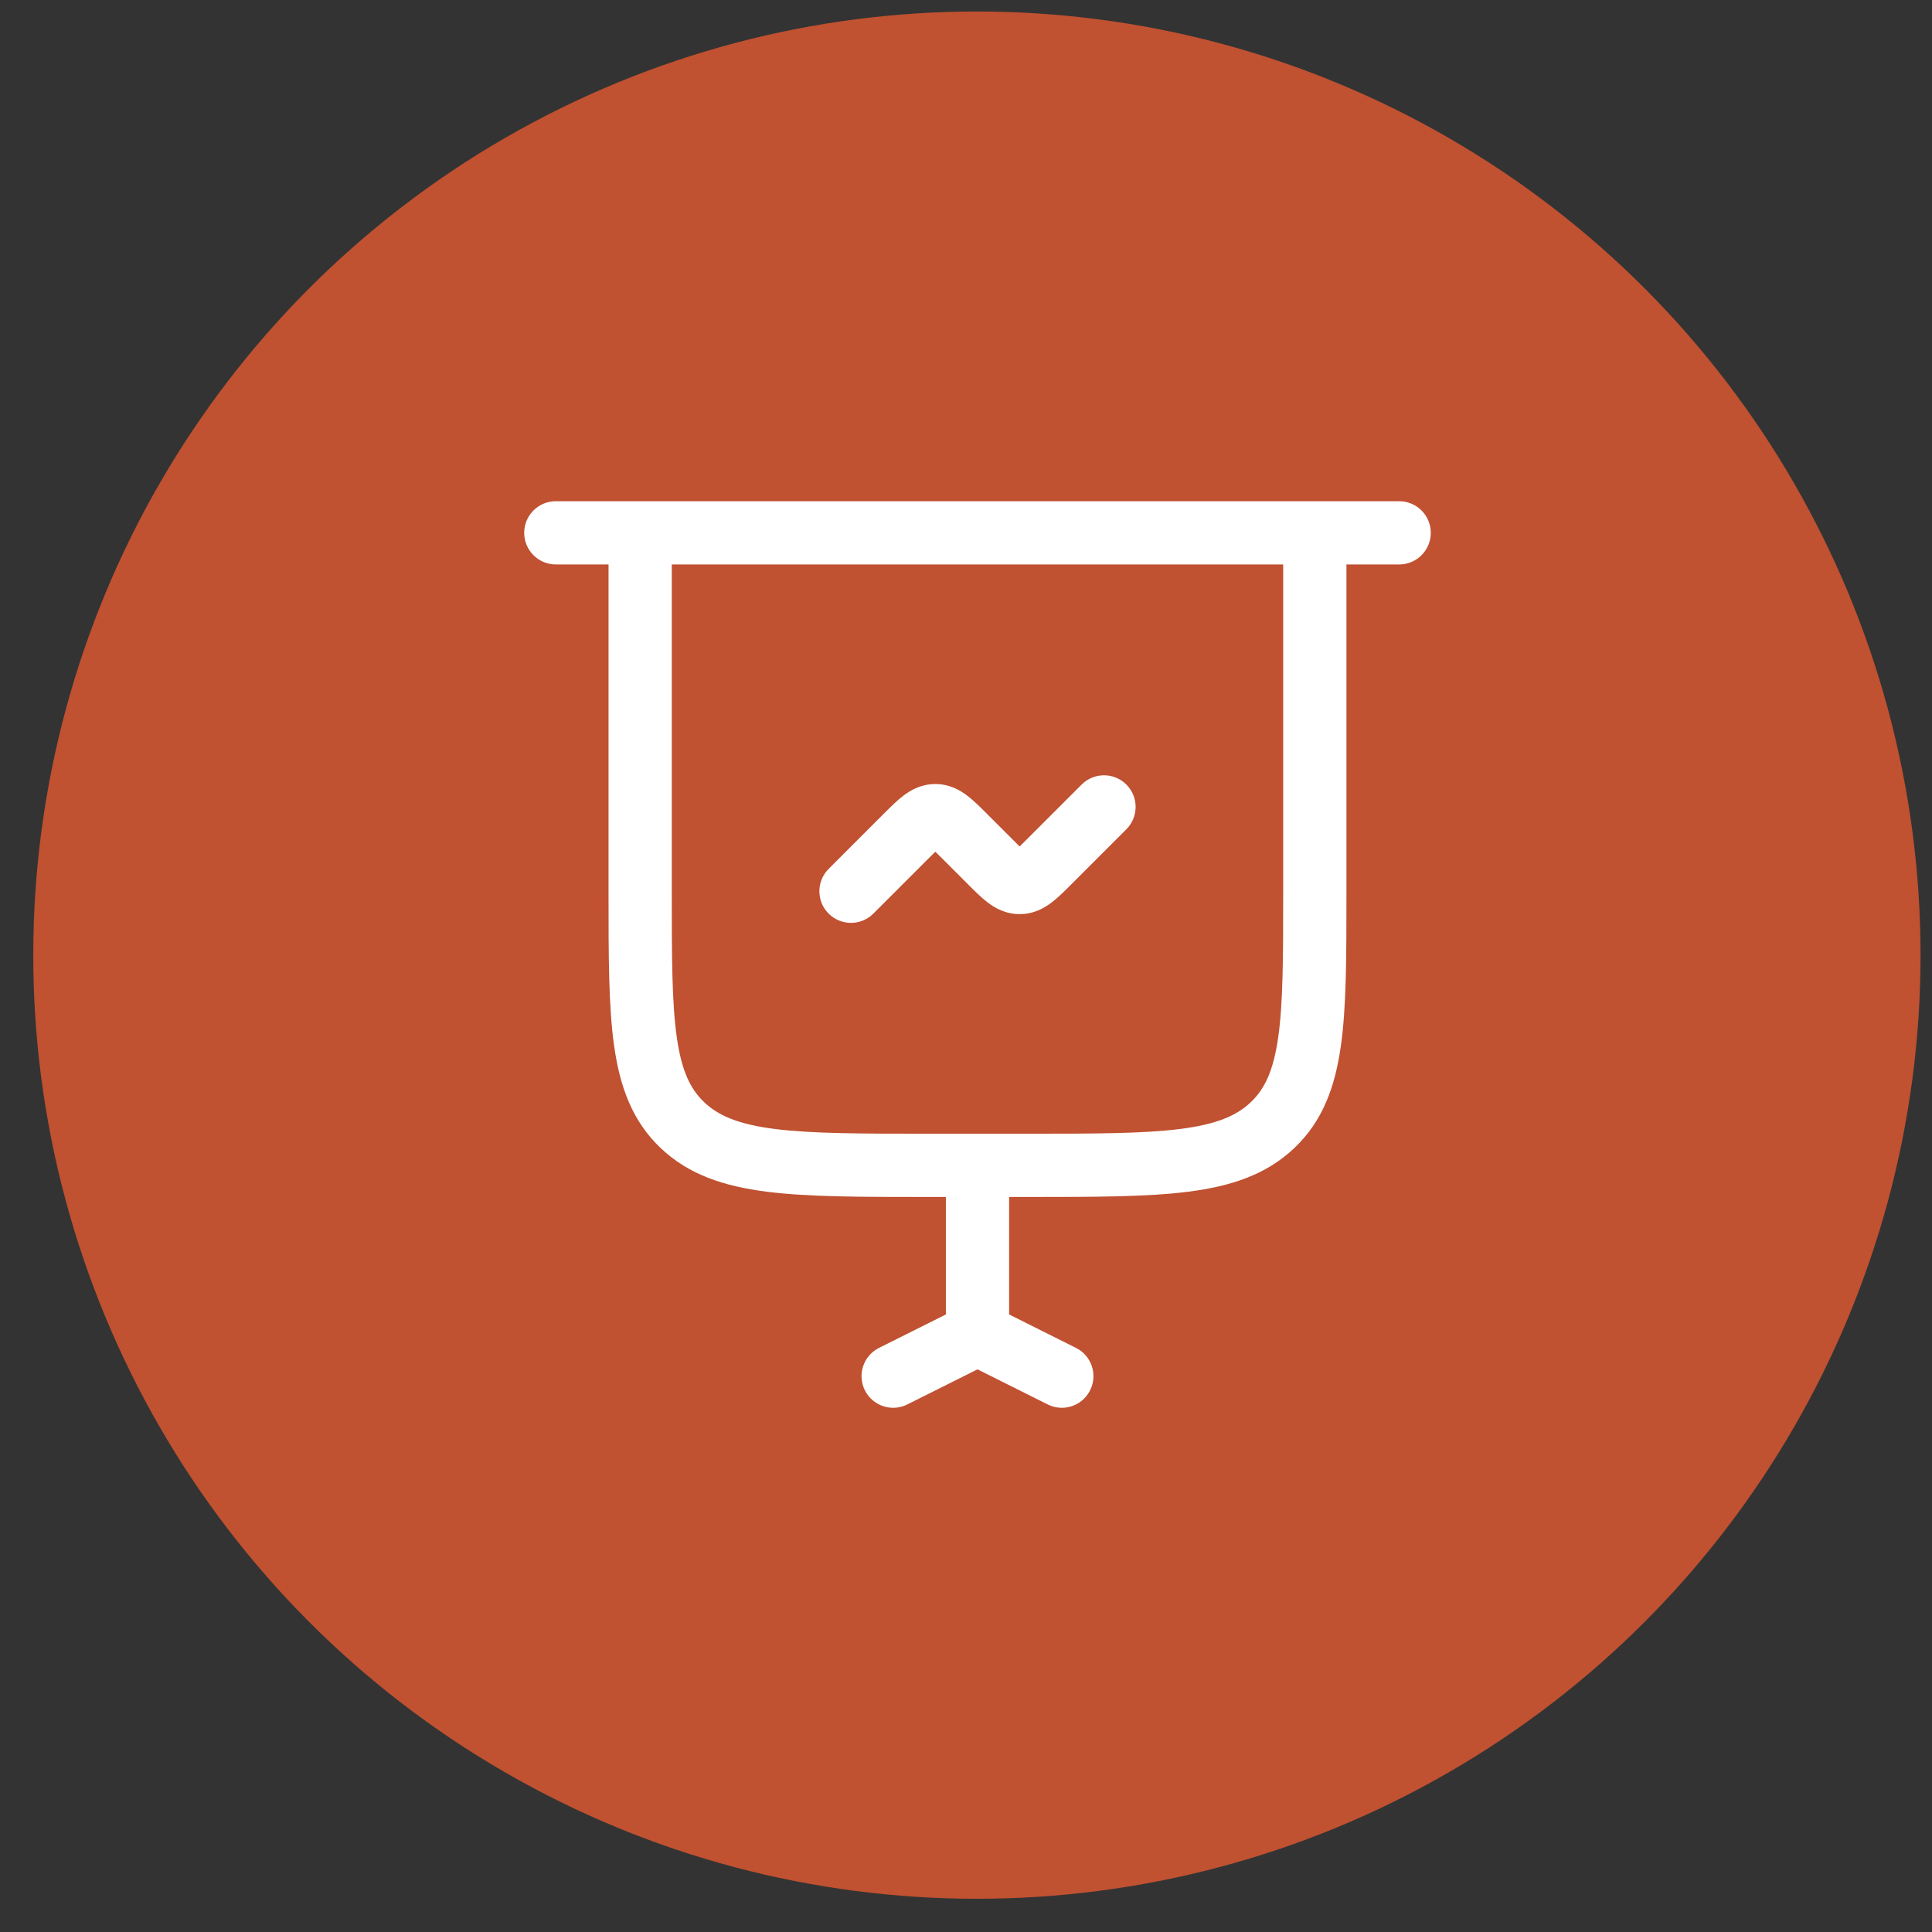
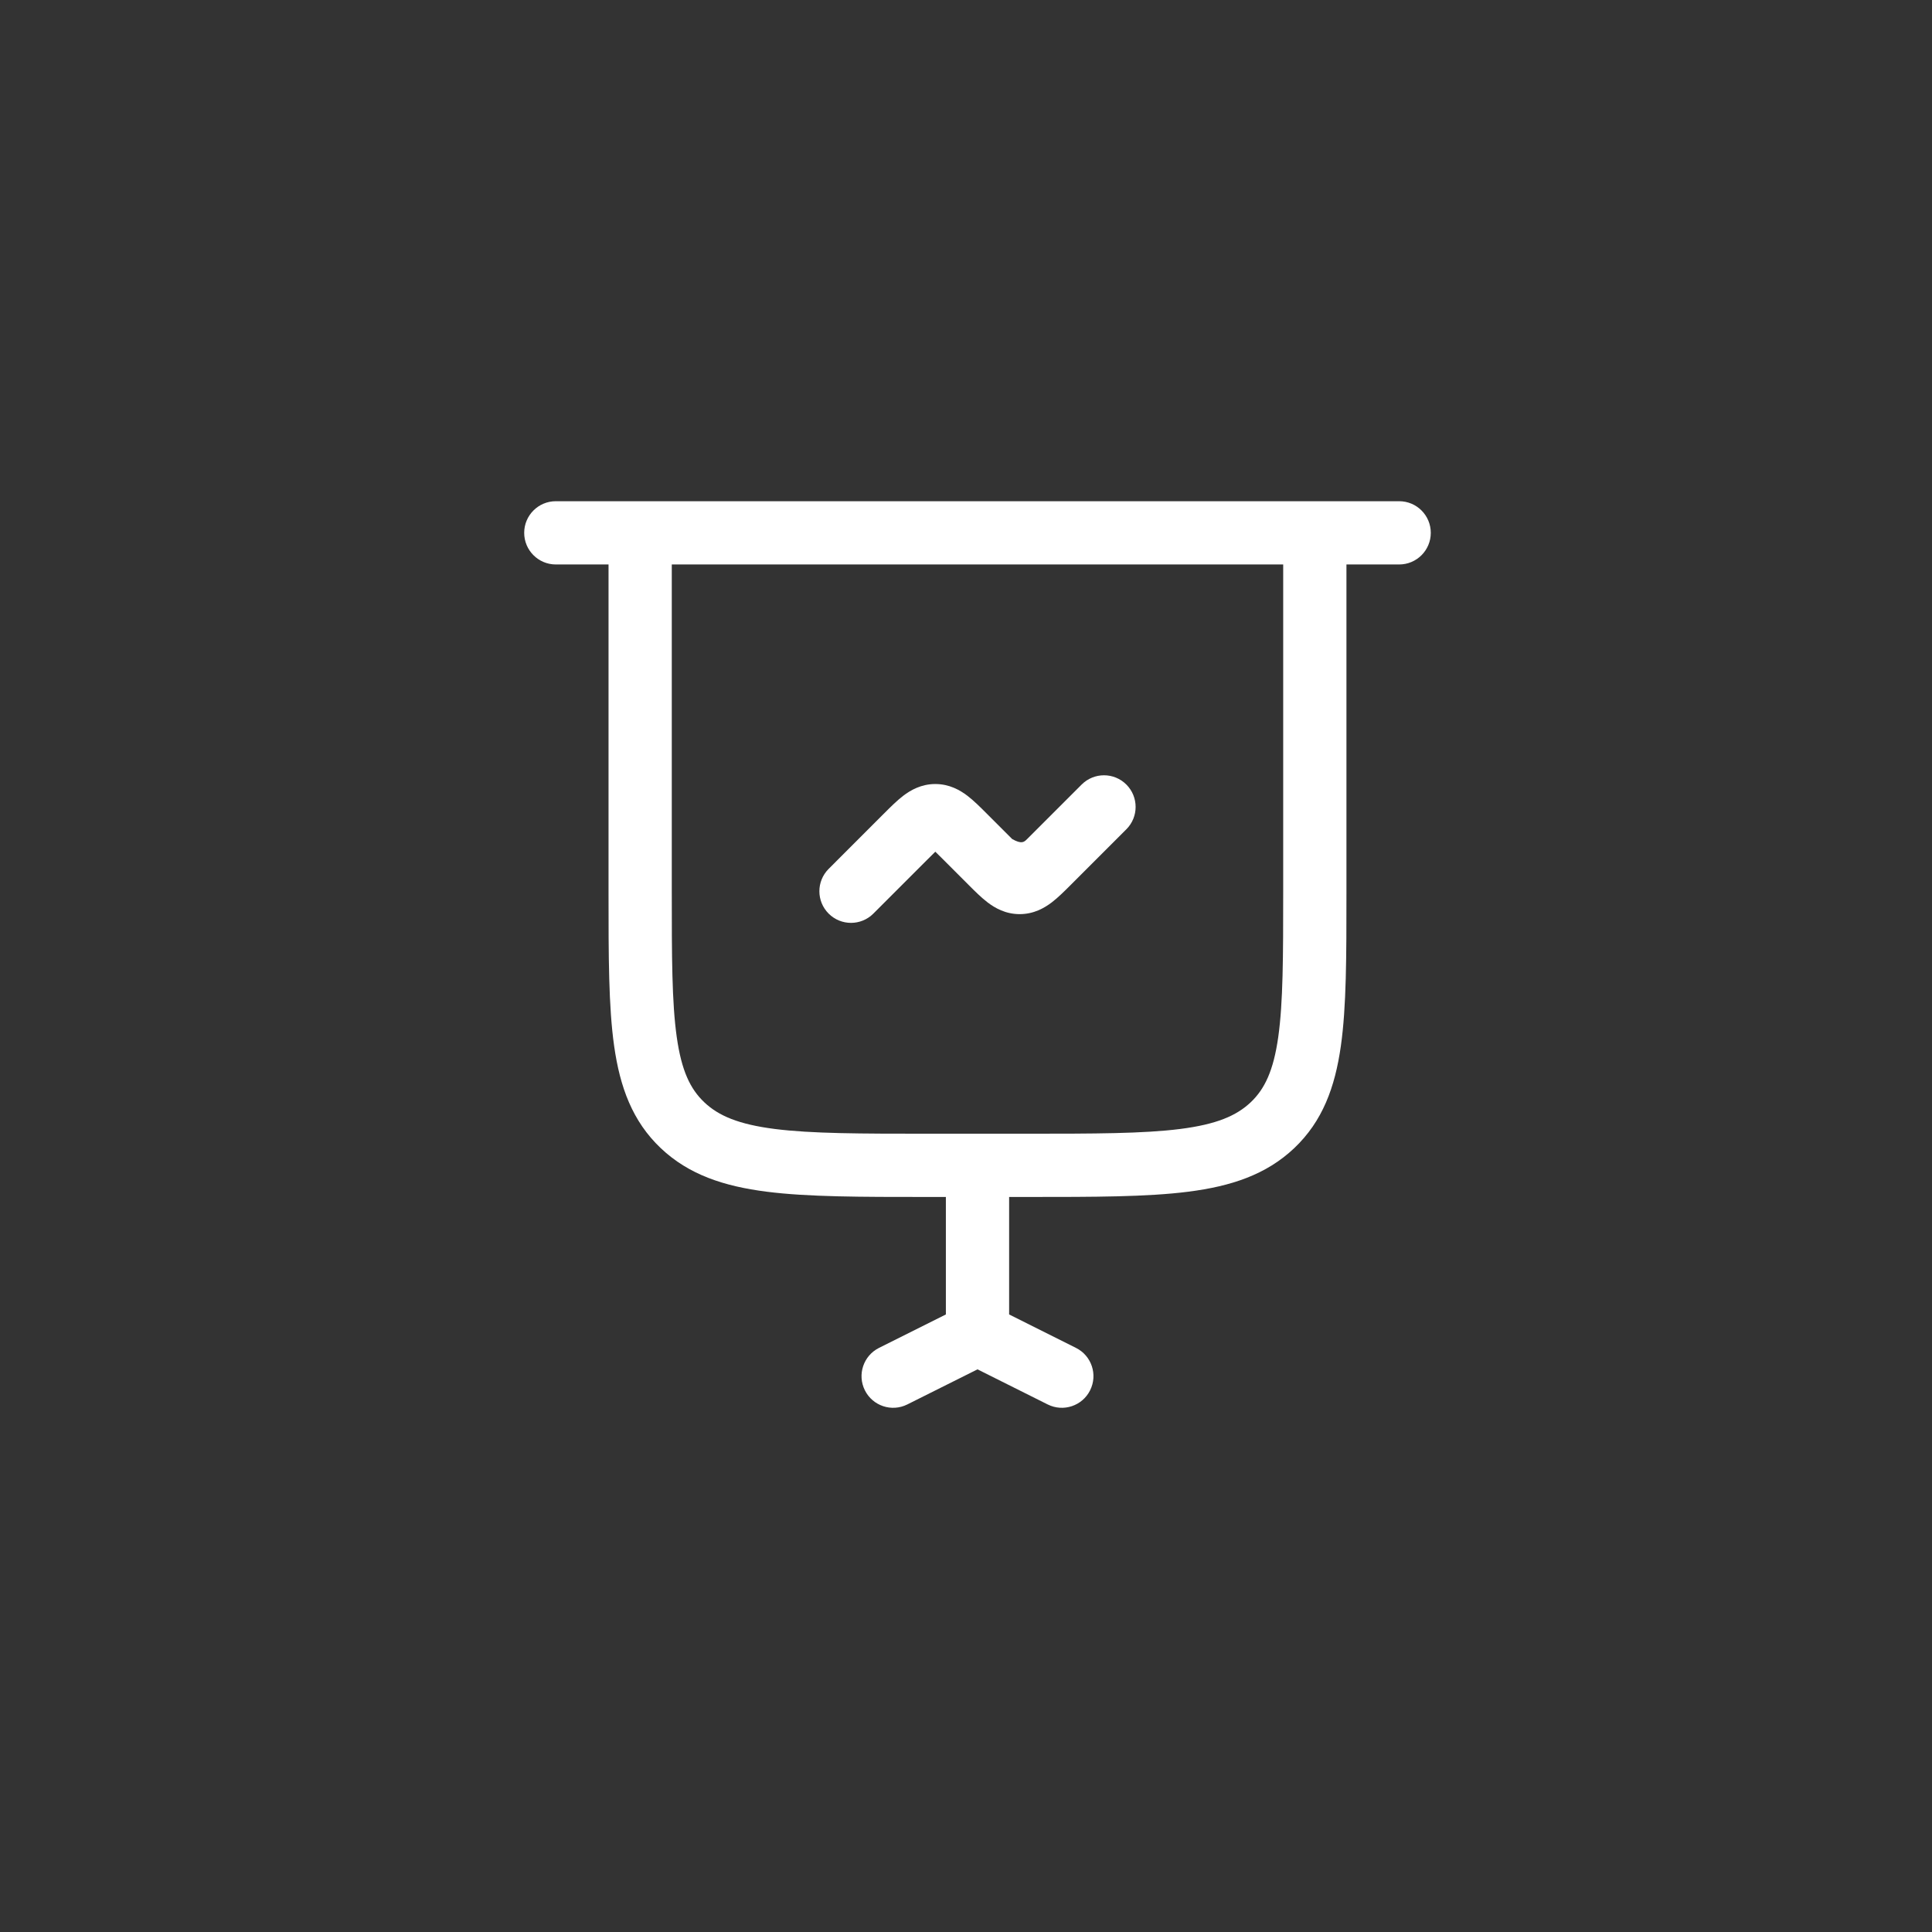
<svg xmlns="http://www.w3.org/2000/svg" width="84" height="84" viewBox="0 0 84 84" fill="none">
  <rect x="0" y="0" width="84" height="84" fill="#333333" stroke="none" />
-   <circle cx="42.474" cy="41.528" r="41.028" fill="#C05131" />
-   <path fill-rule="evenodd" clip-rule="evenodd" d="M22.791 23.167C22.791 22.407 23.407 21.792 24.166 21.792H60.833C61.593 21.792 62.208 22.407 62.208 23.167C62.208 23.926 61.593 24.542 60.833 24.542H58.541V38.856C58.541 41.575 58.542 43.762 58.298 45.481C58.044 47.27 57.503 48.752 56.271 49.919C55.05 51.077 53.517 51.577 51.666 51.813C49.867 52.042 47.573 52.042 44.693 52.042H43.875V57.15L46.781 58.604C47.461 58.943 47.736 59.769 47.396 60.448C47.057 61.128 46.231 61.403 45.552 61.063L42.5 59.537L39.448 61.063C38.769 61.403 37.943 61.128 37.603 60.448C37.264 59.769 37.539 58.943 38.218 58.604L41.125 57.15V52.042H40.307C37.427 52.042 35.132 52.042 33.334 51.813C31.482 51.577 29.949 51.077 28.728 49.919C27.497 48.752 26.956 47.27 26.702 45.481C26.458 43.762 26.458 41.575 26.458 38.856L26.458 24.542H24.166C23.407 24.542 22.791 23.926 22.791 23.167ZM29.208 24.542V38.75C29.208 41.6 29.211 43.591 29.425 45.095C29.631 46.551 30.01 47.346 30.62 47.924C31.24 48.512 32.109 48.884 33.681 49.085C35.286 49.289 37.405 49.292 40.405 49.292H44.595C47.595 49.292 49.714 49.289 51.318 49.085C52.891 48.884 53.759 48.512 54.38 47.924C54.989 47.346 55.368 46.551 55.575 45.095C55.788 43.591 55.791 41.6 55.791 38.75V24.542H29.208ZM48.972 34.111C49.509 34.648 49.509 35.519 48.972 36.056L46.602 38.426C46.587 38.441 46.572 38.456 46.557 38.471C46.291 38.737 46.004 39.024 45.729 39.234C45.406 39.48 44.944 39.745 44.333 39.745C43.722 39.745 43.26 39.48 42.938 39.234C42.662 39.024 42.375 38.737 42.109 38.471C42.094 38.456 42.079 38.441 42.065 38.426L40.991 37.352C40.862 37.224 40.758 37.12 40.666 37.031C40.575 37.12 40.471 37.224 40.342 37.352L37.972 39.722C37.435 40.259 36.565 40.259 36.028 39.722C35.491 39.185 35.491 38.315 36.028 37.778L38.398 35.407C38.413 35.393 38.428 35.378 38.443 35.363C38.708 35.097 38.996 34.809 39.271 34.599C39.594 34.353 40.055 34.088 40.666 34.088C41.278 34.088 41.739 34.353 42.062 34.599C42.337 34.809 42.625 35.097 42.891 35.363C42.906 35.378 42.92 35.393 42.935 35.407L44.009 36.481C44.138 36.61 44.242 36.714 44.333 36.803C44.425 36.714 44.529 36.61 44.657 36.481L47.028 34.111C47.565 33.574 48.435 33.574 48.972 34.111Z" fill="white" />
+   <path fill-rule="evenodd" clip-rule="evenodd" d="M22.791 23.167C22.791 22.407 23.407 21.792 24.166 21.792H60.833C61.593 21.792 62.208 22.407 62.208 23.167C62.208 23.926 61.593 24.542 60.833 24.542H58.541V38.856C58.541 41.575 58.542 43.762 58.298 45.481C58.044 47.27 57.503 48.752 56.271 49.919C55.05 51.077 53.517 51.577 51.666 51.813C49.867 52.042 47.573 52.042 44.693 52.042H43.875V57.15L46.781 58.604C47.461 58.943 47.736 59.769 47.396 60.448C47.057 61.128 46.231 61.403 45.552 61.063L42.5 59.537L39.448 61.063C38.769 61.403 37.943 61.128 37.603 60.448C37.264 59.769 37.539 58.943 38.218 58.604L41.125 57.15V52.042H40.307C37.427 52.042 35.132 52.042 33.334 51.813C31.482 51.577 29.949 51.077 28.728 49.919C27.497 48.752 26.956 47.27 26.702 45.481C26.458 43.762 26.458 41.575 26.458 38.856L26.458 24.542H24.166C23.407 24.542 22.791 23.926 22.791 23.167ZM29.208 24.542V38.75C29.208 41.6 29.211 43.591 29.425 45.095C29.631 46.551 30.01 47.346 30.62 47.924C31.24 48.512 32.109 48.884 33.681 49.085C35.286 49.289 37.405 49.292 40.405 49.292H44.595C47.595 49.292 49.714 49.289 51.318 49.085C52.891 48.884 53.759 48.512 54.38 47.924C54.989 47.346 55.368 46.551 55.575 45.095C55.788 43.591 55.791 41.6 55.791 38.75V24.542H29.208ZM48.972 34.111C49.509 34.648 49.509 35.519 48.972 36.056L46.602 38.426C46.587 38.441 46.572 38.456 46.557 38.471C46.291 38.737 46.004 39.024 45.729 39.234C45.406 39.48 44.944 39.745 44.333 39.745C43.722 39.745 43.26 39.48 42.938 39.234C42.662 39.024 42.375 38.737 42.109 38.471C42.094 38.456 42.079 38.441 42.065 38.426L40.991 37.352C40.862 37.224 40.758 37.12 40.666 37.031C40.575 37.12 40.471 37.224 40.342 37.352L37.972 39.722C37.435 40.259 36.565 40.259 36.028 39.722C35.491 39.185 35.491 38.315 36.028 37.778L38.398 35.407C38.413 35.393 38.428 35.378 38.443 35.363C38.708 35.097 38.996 34.809 39.271 34.599C39.594 34.353 40.055 34.088 40.666 34.088C41.278 34.088 41.739 34.353 42.062 34.599C42.337 34.809 42.625 35.097 42.891 35.363C42.906 35.378 42.92 35.393 42.935 35.407L44.009 36.481C44.425 36.714 44.529 36.61 44.657 36.481L47.028 34.111C47.565 33.574 48.435 33.574 48.972 34.111Z" fill="white" />
</svg>